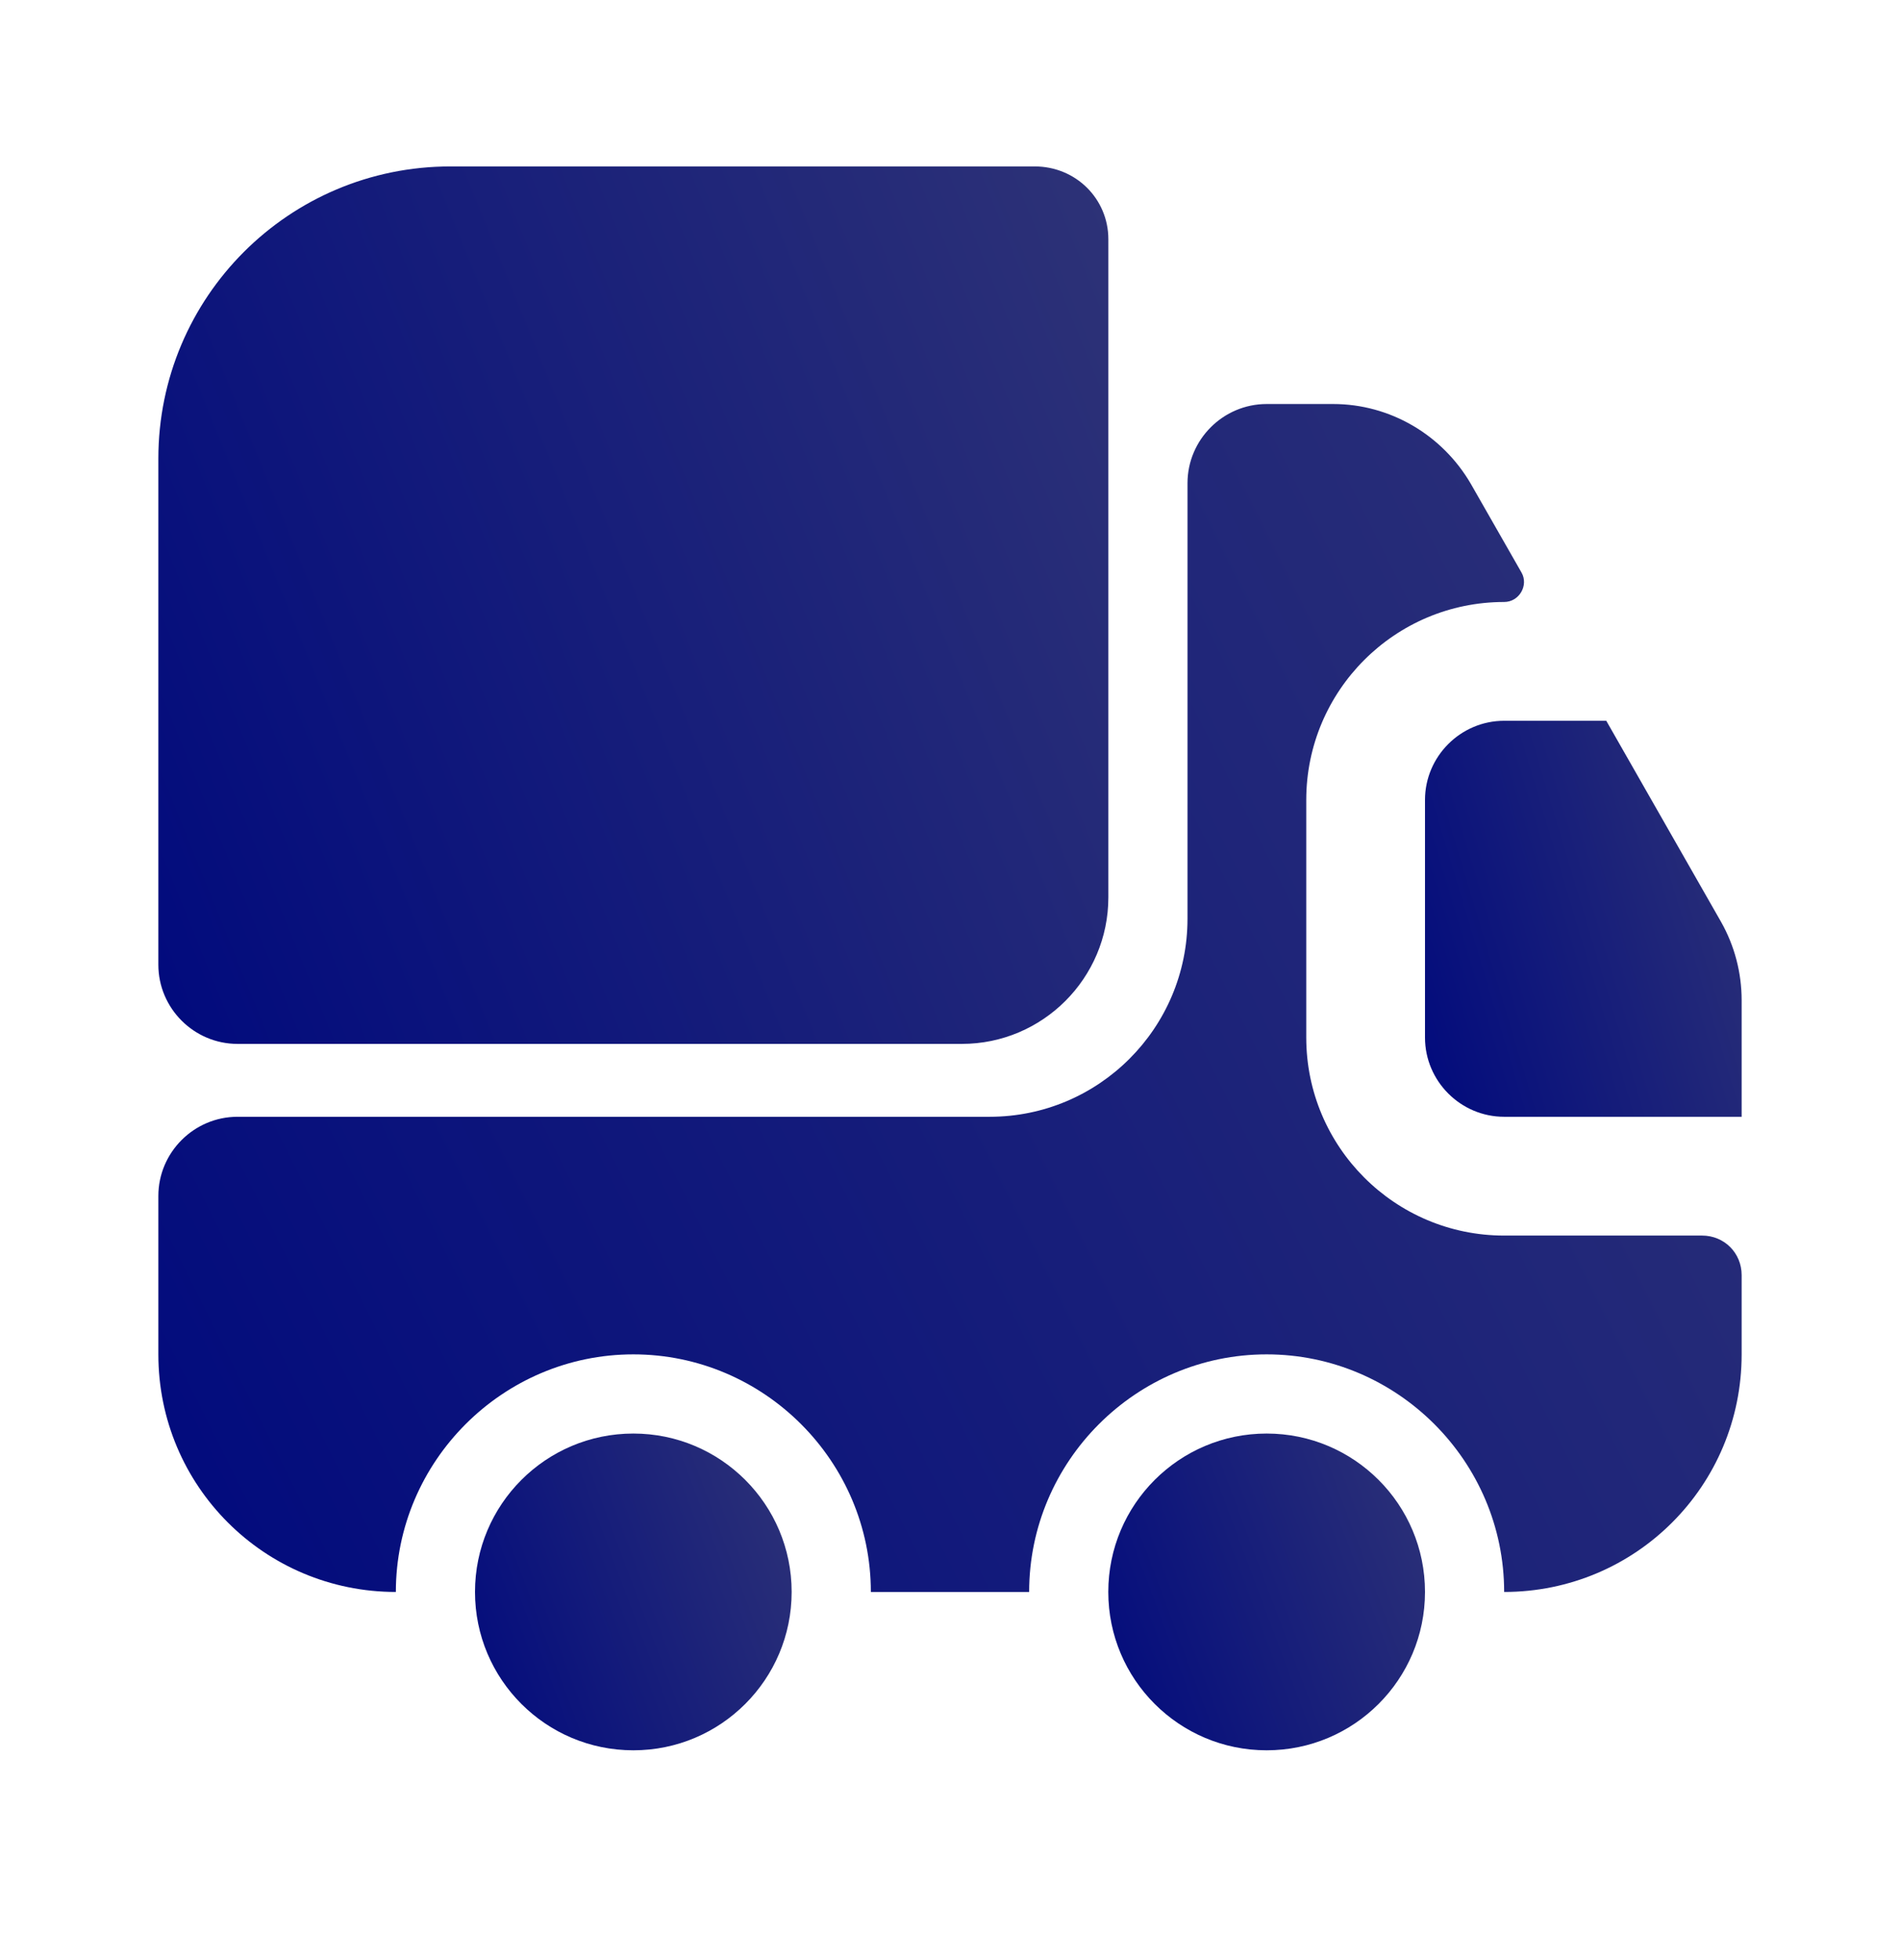
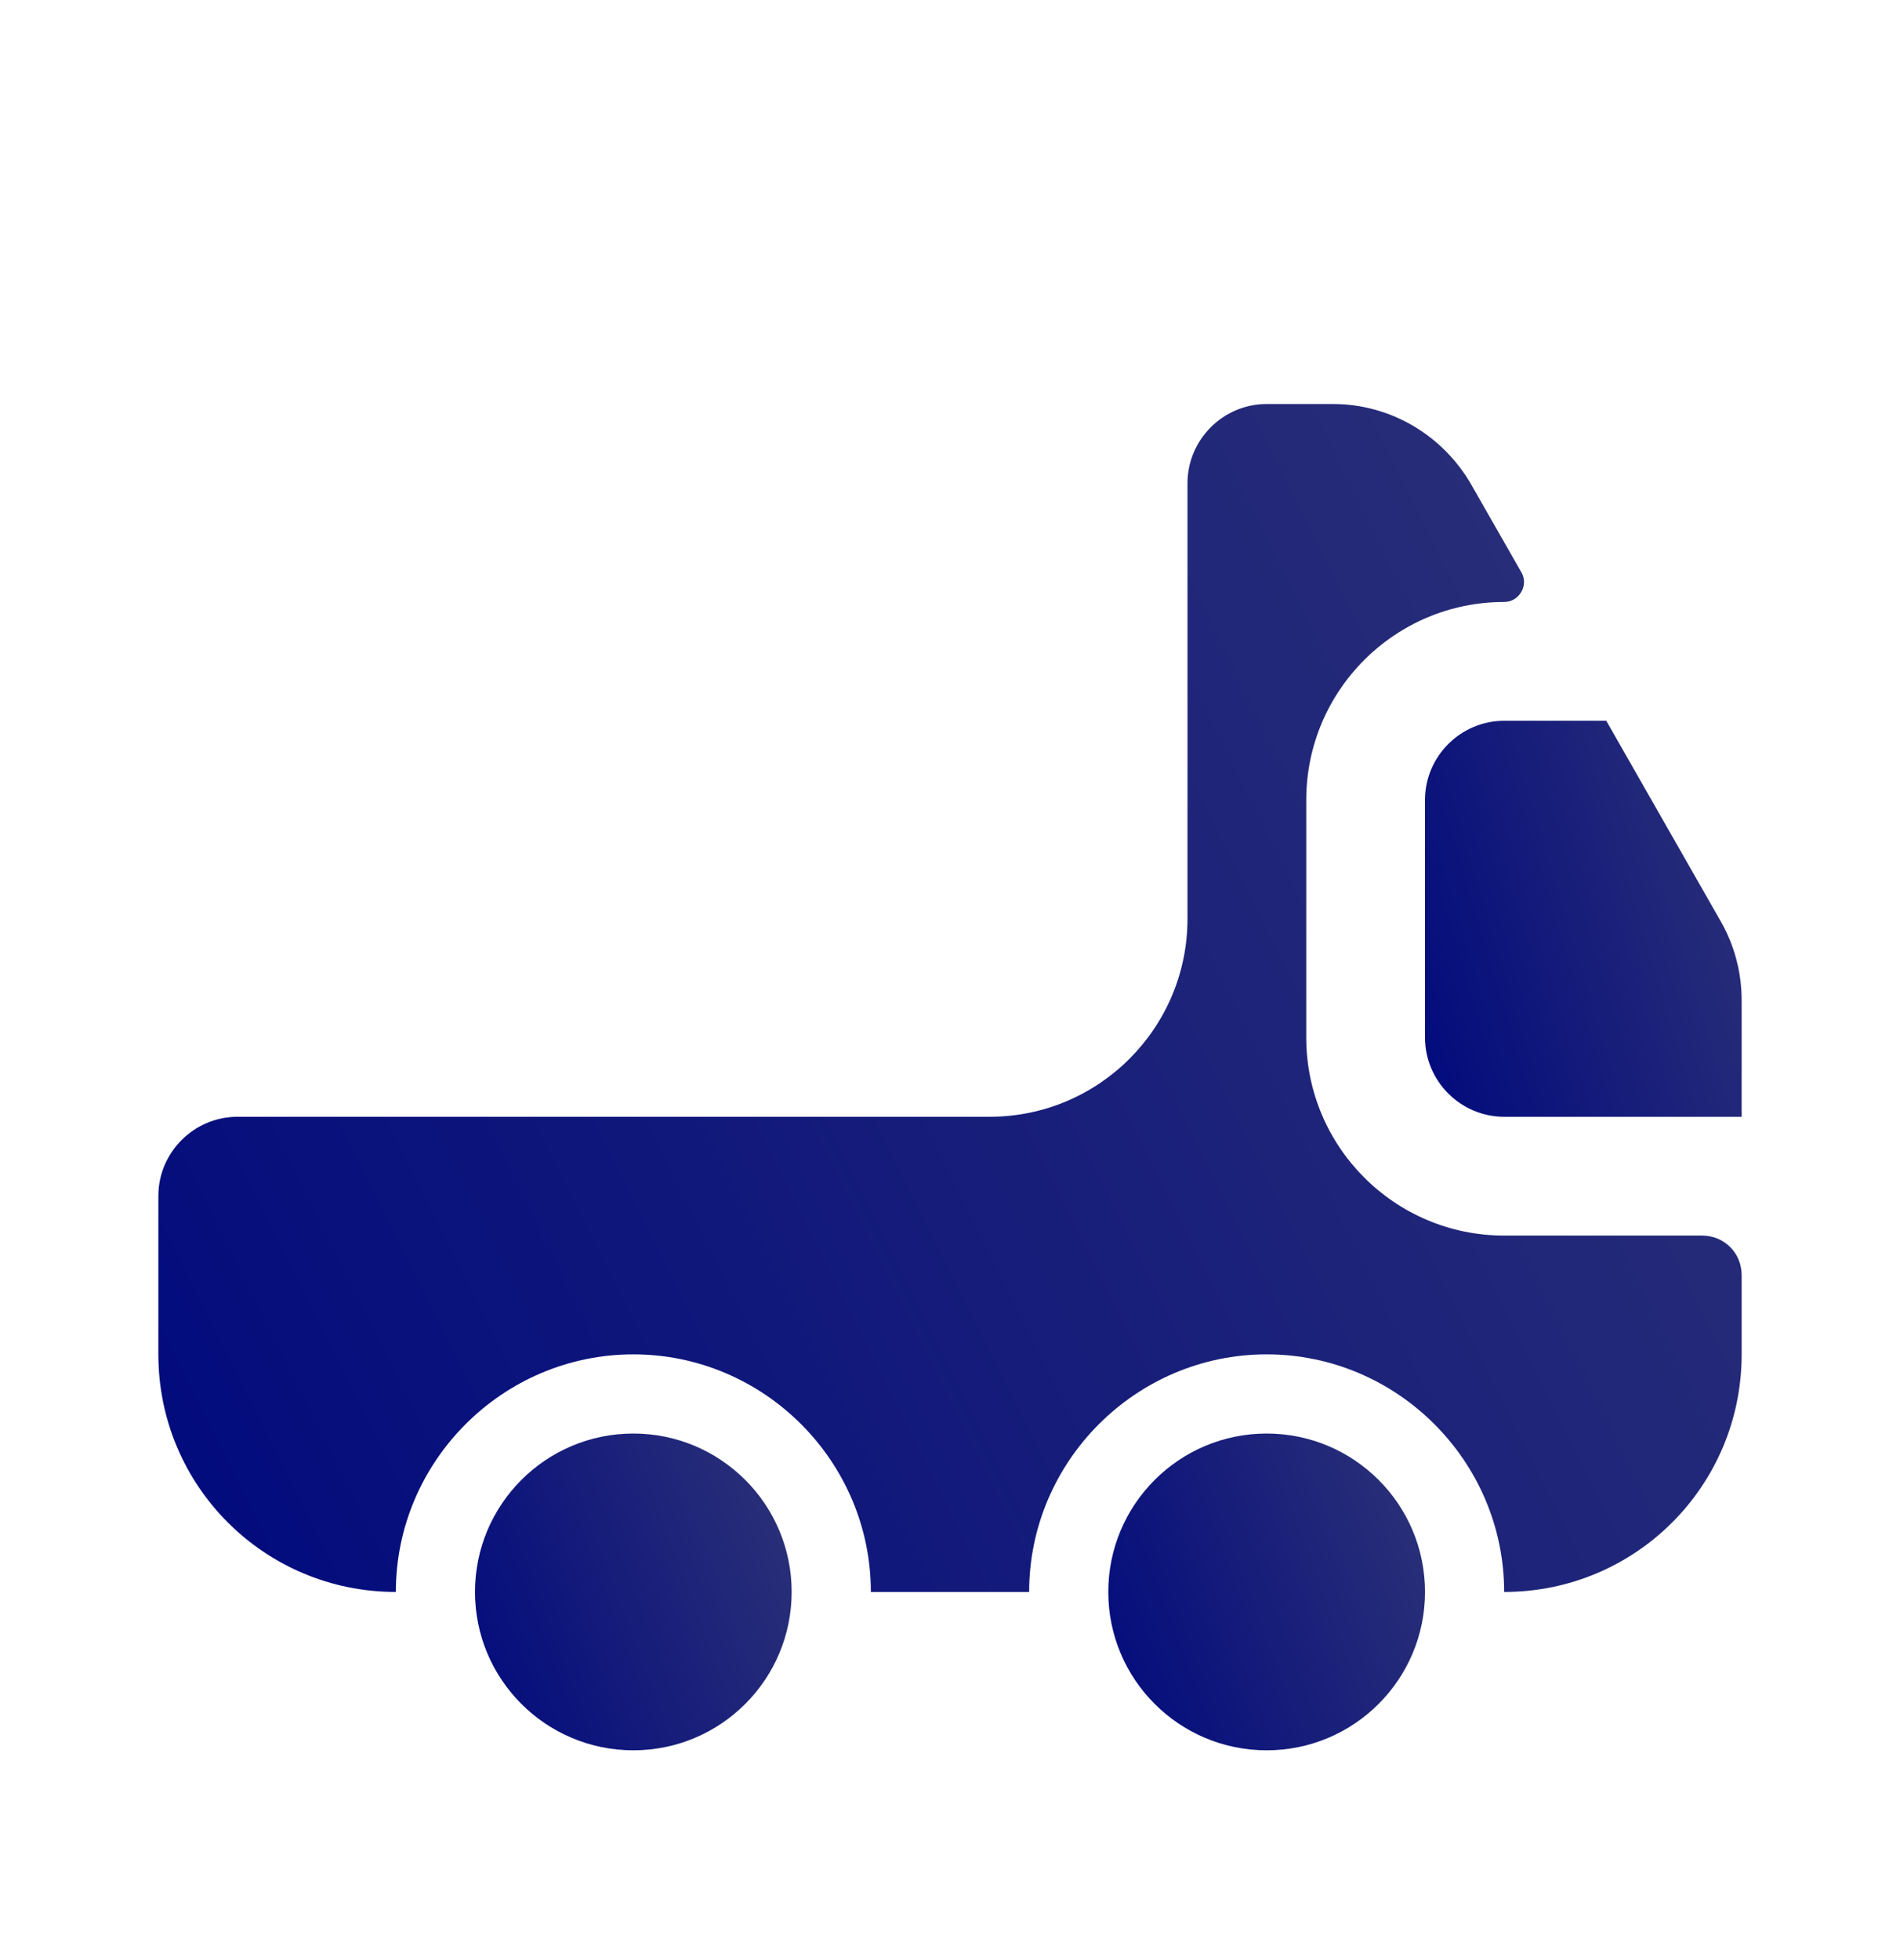
<svg xmlns="http://www.w3.org/2000/svg" width="32" height="33" viewBox="0 0 32 33" fill="none">
-   <path d="M18.667 4.028V15.108C18.667 16.468 17.56 17.575 16.2 17.575H4C3.267 17.575 2.667 16.975 2.667 16.242V7.722C2.667 5.002 4.867 2.802 7.587 2.802H17.427C18.12 2.802 18.667 3.348 18.667 4.028Z" fill="url(#paint0_linear_40_12180)" />
  <path d="M28.667 20.802C29.04 20.802 29.333 21.095 29.333 21.468V22.802C29.333 25.015 27.547 26.802 25.333 26.802C25.333 24.602 23.533 22.802 21.333 22.802C19.133 22.802 17.333 24.602 17.333 26.802H14.667C14.667 24.602 12.867 22.802 10.667 22.802C8.467 22.802 6.667 24.602 6.667 26.802C4.453 26.802 2.667 25.015 2.667 22.802V20.135C2.667 19.402 3.267 18.802 4 18.802H16.667C18.507 18.802 20 17.308 20 15.468V8.135C20 7.402 20.6 6.802 21.333 6.802H22.453C23.413 6.802 24.293 7.322 24.773 8.148L25.627 9.642C25.747 9.855 25.587 10.135 25.333 10.135C23.493 10.135 22 11.628 22 13.468V17.468C22 19.308 23.493 20.802 25.333 20.802H28.667Z" fill="url(#paint1_linear_40_12180)" />
  <path d="M10.667 29.468C12.139 29.468 13.333 28.274 13.333 26.802C13.333 25.329 12.139 24.135 10.667 24.135C9.194 24.135 8 25.329 8 26.802C8 28.274 9.194 29.468 10.667 29.468Z" fill="url(#paint2_linear_40_12180)" />
  <path d="M21.333 29.468C22.806 29.468 24 28.274 24 26.802C24 25.329 22.806 24.135 21.333 24.135C19.86 24.135 18.666 25.329 18.666 26.802C18.666 28.274 19.86 29.468 21.333 29.468Z" fill="url(#paint3_linear_40_12180)" />
  <path d="M29.333 16.842V18.802H25.333C24.6 18.802 24 18.202 24 17.468V13.468C24 12.735 24.6 12.135 25.333 12.135H27.053L28.987 15.522C29.213 15.922 29.333 16.375 29.333 16.842Z" fill="url(#paint4_linear_40_12180)" />
  <defs>
    <linearGradient id="paint0_linear_40_12180" x1="18.378" y1="2.802" x2="-0.259" y2="10.364" gradientUnits="userSpaceOnUse">
      <stop stop-color="#2D3277" />
      <stop offset="1" stop-color="#010A7D" />
    </linearGradient>
    <linearGradient id="paint1_linear_40_12180" x1="28.852" y1="6.802" x2="-0.099" y2="21.265" gradientUnits="userSpaceOnUse">
      <stop stop-color="#2D3277" />
      <stop offset="1" stop-color="#010A7D" />
    </linearGradient>
    <linearGradient id="paint2_linear_40_12180" x1="13.237" y1="24.135" x2="6.892" y2="26.512" gradientUnits="userSpaceOnUse">
      <stop stop-color="#2D3277" />
      <stop offset="1" stop-color="#010A7D" />
    </linearGradient>
    <linearGradient id="paint3_linear_40_12180" x1="23.904" y1="24.135" x2="17.559" y2="26.512" gradientUnits="userSpaceOnUse">
      <stop stop-color="#2D3277" />
      <stop offset="1" stop-color="#010A7D" />
    </linearGradient>
    <linearGradient id="paint4_linear_40_12180" x1="29.237" y1="12.135" x2="22.598" y2="14.125" gradientUnits="userSpaceOnUse">
      <stop stop-color="#2D3277" />
      <stop offset="1" stop-color="#010A7D" />
    </linearGradient>
  </defs>
</svg>